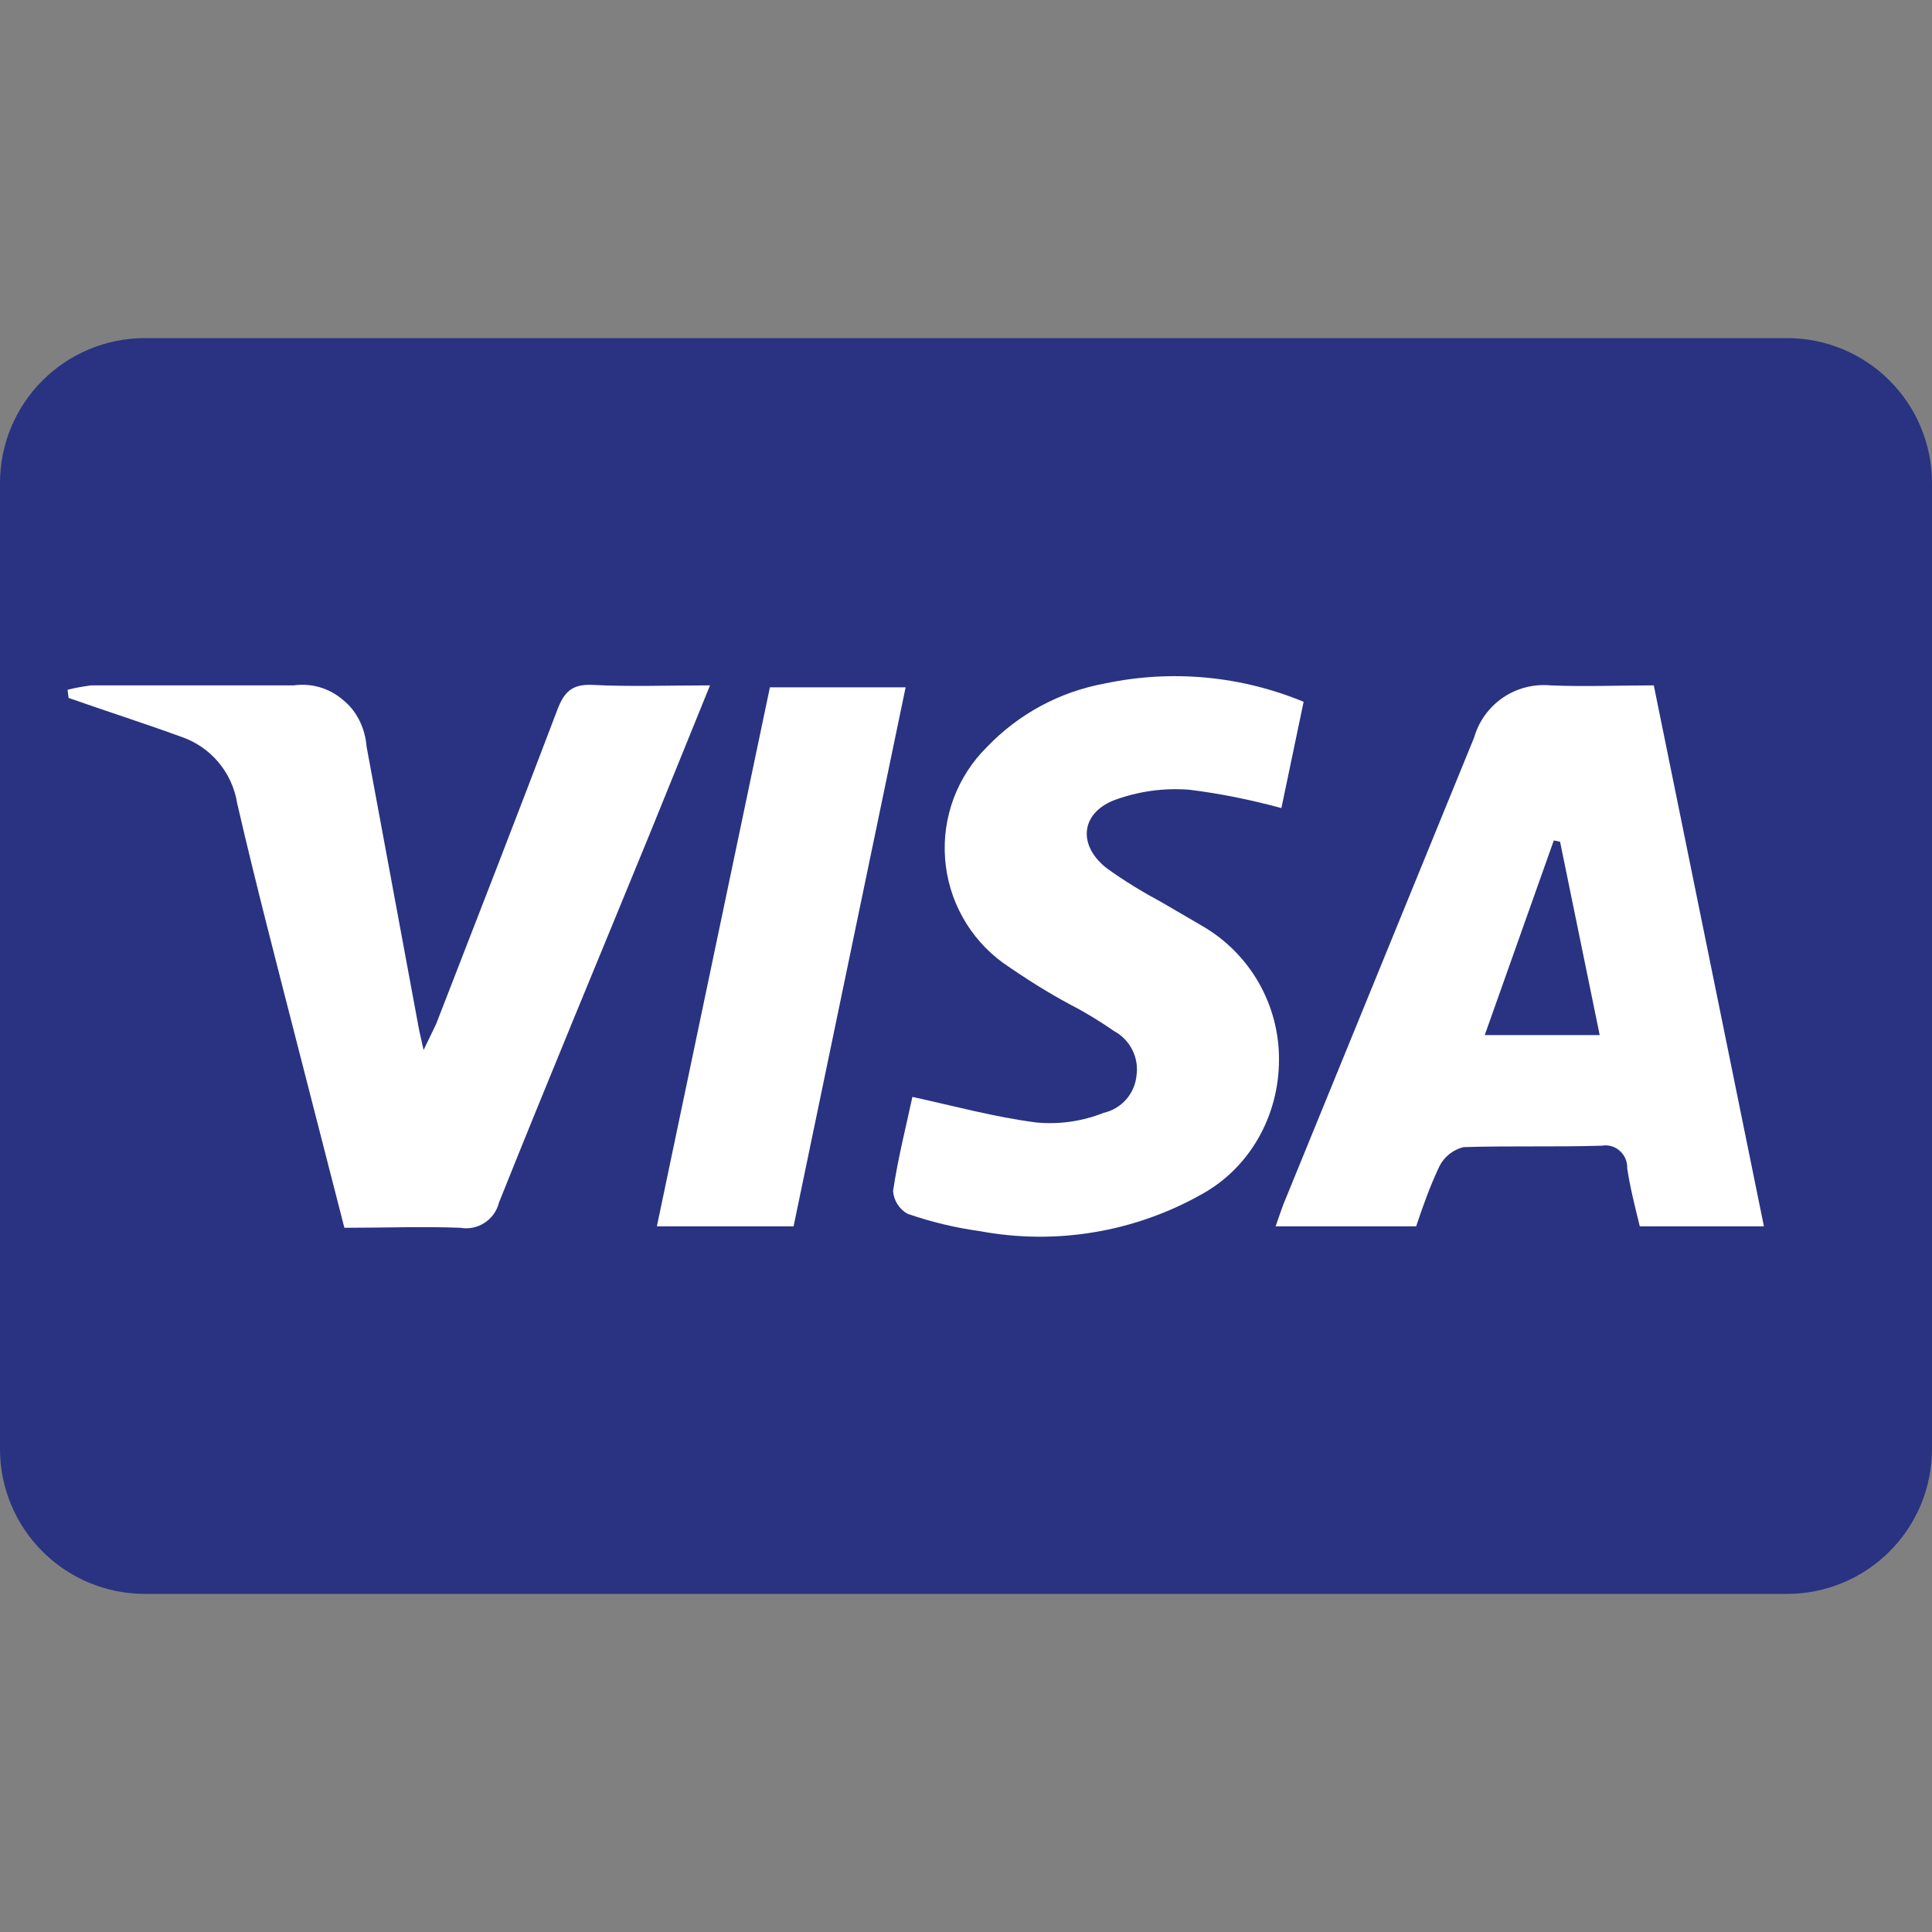
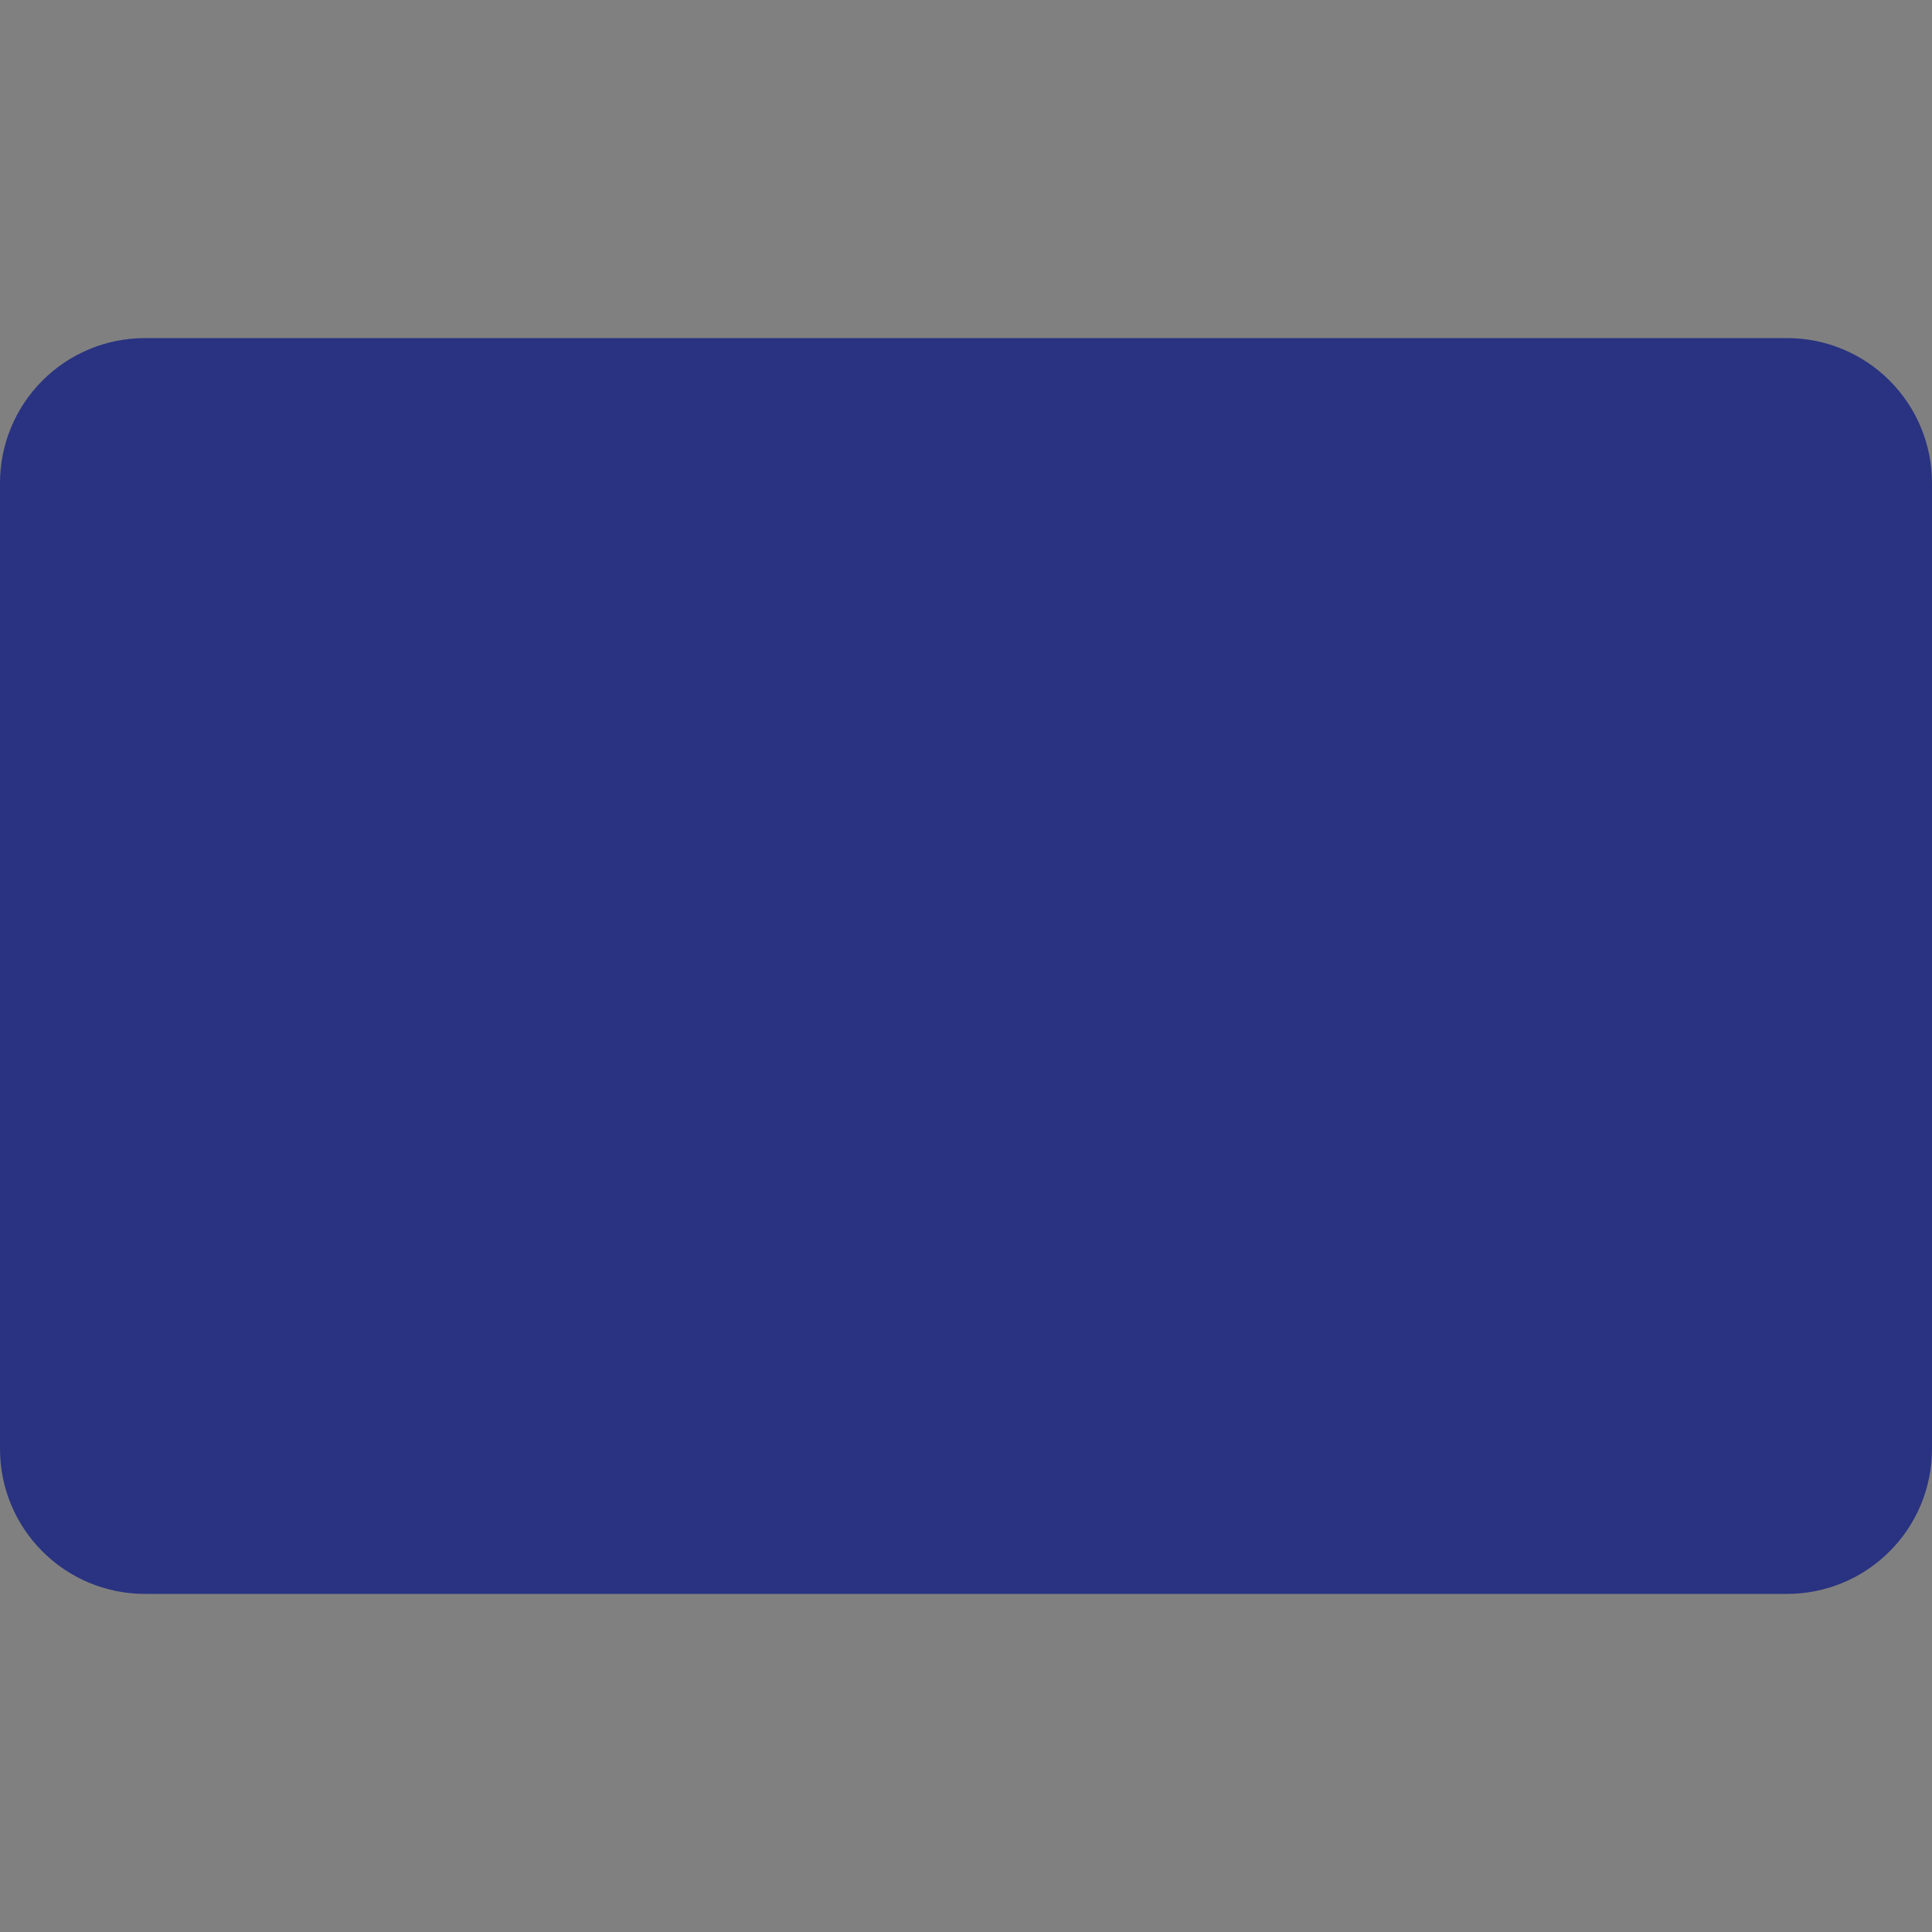
<svg xmlns="http://www.w3.org/2000/svg" width="40" height="40" viewBox="0 0 40 40" fill="none">
  <rect x="0" y="0" width="40" height="40" fill="#808080" stroke="none" />
  <path d="M0 10C0 9.204 0.316 8.441 0.879 7.879C1.441 7.316 2.204 7 3 7H37C37.796 7 38.559 7.316 39.121 7.879C39.684 8.441 40 9.204 40 10V30C40 30.796 39.684 31.559 39.121 32.121C38.559 32.684 37.796 33 37 33H3C2.204 33 1.441 32.684 0.879 32.121C0.316 31.559 0 30.796 0 30L0 10Z" fill="#293381" />
-   <path fill-rule="evenodd" clip-rule="evenodd" d="M36.52 25.39H33.95C33.85 24.98 33.75 24.59 33.69 24.19C33.694 24.088 33.664 23.987 33.605 23.904C33.545 23.82 33.459 23.759 33.361 23.73C33.299 23.712 33.234 23.709 33.17 23.72C32.21 23.75 31.26 23.72 30.3 23.75C30.193 23.776 30.092 23.826 30.006 23.895C29.919 23.964 29.849 24.051 29.8 24.15C29.61 24.55 29.46 24.97 29.32 25.39H26.41C26.49 25.17 26.55 24.97 26.63 24.79L30.52 15.27C30.616 14.934 30.827 14.643 31.115 14.445C31.404 14.248 31.752 14.158 32.1 14.19C32.8 14.22 33.5 14.19 34.24 14.19L36.52 25.39ZM1.4 14.28C1.56 14.24 1.73 14.21 1.89 14.19H6.08C6.44 14.14 6.81 14.24 7.1 14.49C7.39 14.72 7.56 15.08 7.59 15.46L8.68 21.34L8.77 21.74L9.03 21.2C9.87 19.04 10.71 16.88 11.53 14.72C11.67 14.34 11.83 14.16 12.26 14.18C13.04 14.22 13.82 14.19 14.7 14.19L13.45 17.27C12.41 19.81 11.35 22.35 10.33 24.9C10.287 25.072 10.181 25.221 10.032 25.317C9.884 25.414 9.704 25.451 9.53 25.42C8.75 25.39 7.97 25.42 7.13 25.42L6.17 21.68C5.74 20 5.3 18.32 4.91 16.63C4.86 16.315 4.725 16.02 4.518 15.776C4.312 15.533 4.043 15.351 3.74 15.25C2.97 14.97 2.19 14.72 1.42 14.45L1.4 14.29V14.28ZM26.99 14.53L26.53 16.73C25.9 16.56 25.27 16.43 24.62 16.35C24.09 16.309 23.558 16.384 23.06 16.57C22.36 16.85 22.32 17.52 22.92 17.98C23.28 18.24 23.66 18.47 24.05 18.68L24.89 19.17C25.376 19.451 25.779 19.855 26.058 20.341C26.337 20.828 26.483 21.379 26.48 21.94C26.48 23.1 25.88 24.17 24.89 24.72C23.495 25.51 21.866 25.783 20.29 25.49C19.779 25.42 19.277 25.299 18.79 25.13C18.705 25.083 18.633 25.015 18.581 24.933C18.529 24.851 18.497 24.757 18.49 24.66C18.59 23.98 18.76 23.32 18.89 22.71C19.76 22.9 20.6 23.13 21.46 23.24C21.933 23.284 22.409 23.216 22.85 23.04C23.03 22.999 23.192 22.903 23.314 22.765C23.436 22.627 23.512 22.453 23.53 22.27C23.556 22.088 23.527 21.902 23.444 21.738C23.362 21.573 23.232 21.438 23.07 21.35C22.78 21.15 22.49 20.97 22.18 20.81C21.69 20.55 21.22 20.25 20.76 19.93C20.417 19.679 20.133 19.356 19.927 18.984C19.721 18.612 19.598 18.2 19.567 17.776C19.535 17.352 19.596 16.927 19.745 16.528C19.894 16.13 20.128 15.769 20.43 15.47C21.086 14.782 21.944 14.319 22.88 14.15C24.257 13.859 25.69 13.991 26.99 14.53ZM16.43 25.39H13.6L15.94 14.23H18.75L16.43 25.39ZM32.3 17.43L33.12 21.43H30.74L32.17 17.4L32.31 17.43H32.3Z" fill="white" />
</svg>